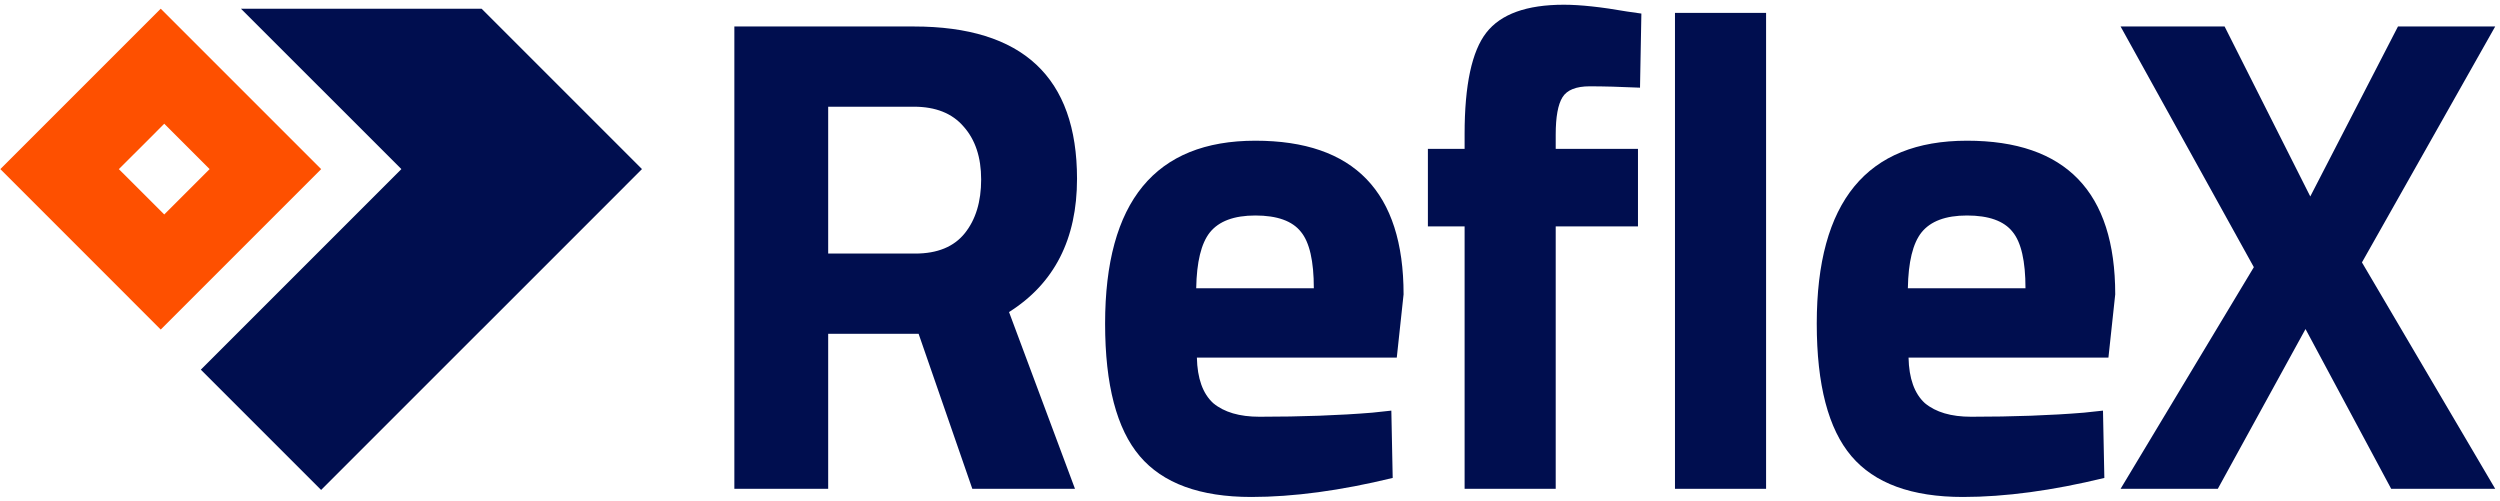
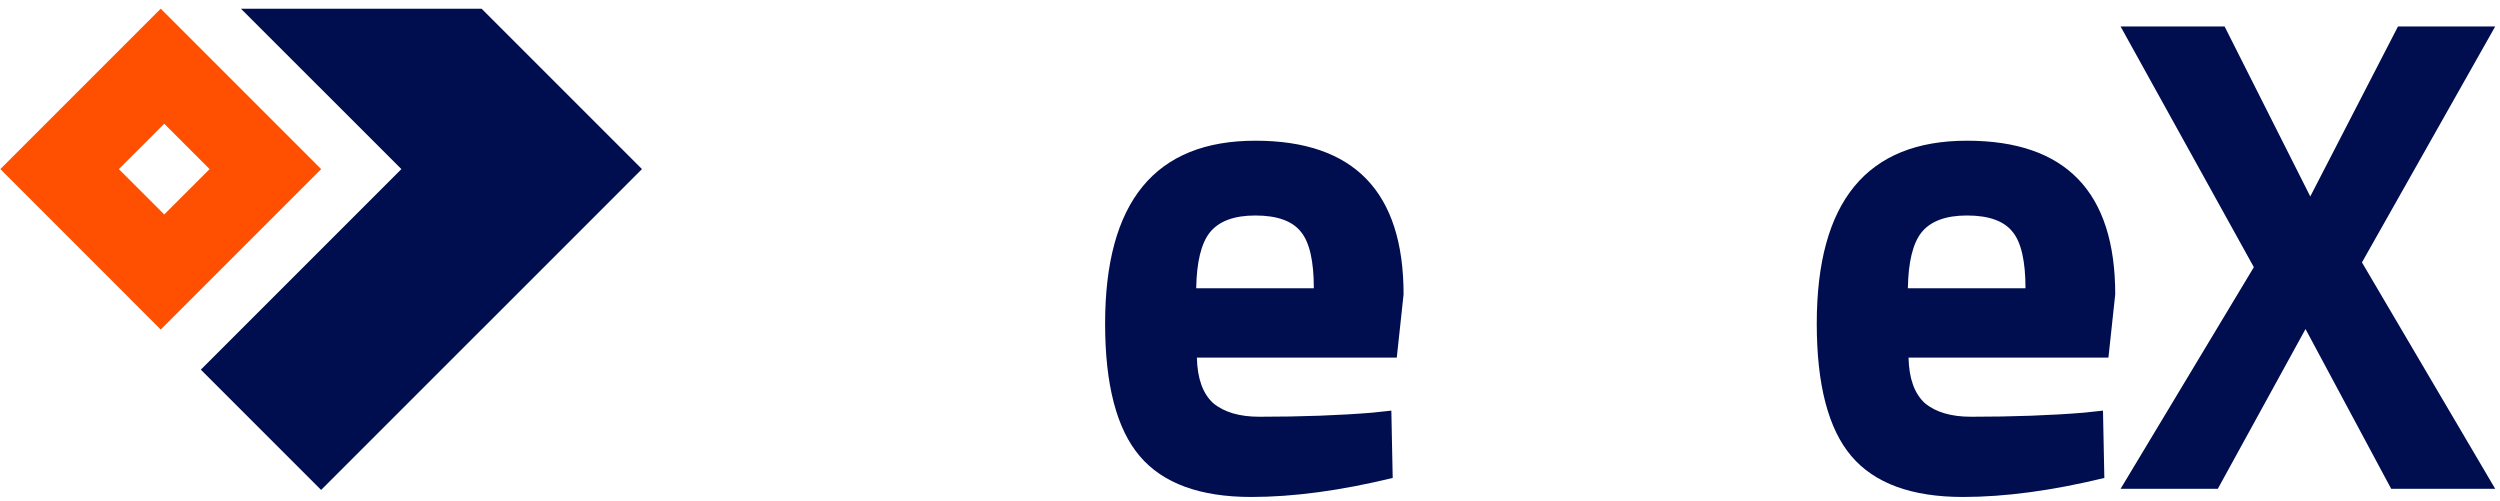
<svg xmlns="http://www.w3.org/2000/svg" width="439" height="88" viewBox="0 0 439 88" fill="none">
  <g clip-path="url(#clip0_1575_1027)">
    <path d="M35.265 64.91L56.389 86.034L84.555 57.868H84.565L112.73 29.693L84.565 1.528H42.307L63.441 22.652L70.482 29.693L63.431 36.744L35.265 64.91Z" fill="#000E4F" />
    <path fill-rule="evenodd" clip-rule="evenodd" d="M0.059 29.693L28.224 57.868L56.39 29.703V29.693L37.427 10.73L28.224 1.528L0.059 29.693ZM20.875 29.693V29.703L28.842 37.66L36.81 29.693L28.842 21.725L26.243 24.335L20.875 29.693Z" fill="#FE5000" />
  </g>
-   <path d="M145.429 58.614V85.835H128.953V4.651H160.471C179.574 4.651 189.125 13.565 189.125 31.394C189.125 41.98 185.145 49.78 177.186 54.794L188.767 85.835H170.739L161.307 58.614H145.429ZM160.71 44.526C164.61 44.526 167.515 43.333 169.426 40.945C171.336 38.557 172.291 35.413 172.291 31.513C172.291 27.613 171.256 24.509 169.187 22.201C167.197 19.893 164.292 18.738 160.471 18.738H145.429V44.526H160.71Z" fill="#000E4F" />
  <path d="M210.173 62.793C210.253 66.454 211.208 69.121 213.039 70.792C214.949 72.384 217.655 73.18 221.157 73.18C228.559 73.18 235.165 72.941 240.976 72.463L244.319 72.105L244.557 83.925C235.404 86.153 227.127 87.268 219.725 87.268C210.731 87.268 204.204 84.88 200.145 80.104C196.086 75.329 194.056 67.569 194.056 56.824C194.056 35.413 202.851 24.708 220.441 24.708C237.792 24.708 246.468 33.702 246.468 51.69L245.274 62.793H210.173ZM230.708 50.615C230.708 45.84 229.952 42.537 228.44 40.706C226.928 38.796 224.261 37.841 220.441 37.841C216.7 37.841 214.034 38.836 212.442 40.825C210.93 42.736 210.134 45.999 210.054 50.615H230.708Z" fill="#000E4F" />
-   <path d="M273.183 39.751V85.835H257.185V39.751H250.738V26.141H257.185V23.514C257.185 14.918 258.458 8.988 261.005 5.725C263.552 2.462 268.089 0.83 274.615 0.83C277.481 0.83 281.182 1.228 285.718 2.024L288.226 2.382L287.987 15.396C284.485 15.236 281.54 15.157 279.152 15.157C276.764 15.157 275.172 15.794 274.377 17.067C273.581 18.341 273.183 20.529 273.183 23.634V26.141H287.629V39.751H273.183Z" fill="#000E4F" />
-   <path d="M294.126 85.835V2.263H310.124V85.835H294.126Z" fill="#000E4F" />
  <path d="M335.14 62.793C335.219 66.454 336.174 69.121 338.005 70.792C339.915 72.384 342.621 73.18 346.123 73.18C353.526 73.18 360.132 72.941 365.942 72.463L369.285 72.105L369.524 83.925C360.37 86.153 352.093 87.268 344.691 87.268C335.697 87.268 329.17 84.88 325.111 80.104C321.052 75.329 319.022 67.569 319.022 56.824C319.022 35.413 327.817 24.708 345.407 24.708C362.758 24.708 371.434 33.702 371.434 51.69L370.24 62.793H335.14ZM355.675 50.615C355.675 45.84 354.918 42.537 353.406 40.706C351.894 38.796 349.228 37.841 345.407 37.841C341.666 37.841 339 38.836 337.408 40.825C335.896 42.736 335.1 45.999 335.02 50.615H355.675Z" fill="#000E4F" />
  <path d="M390.641 4.651L405.684 34.498L421.085 4.651H438.158L414.758 46.078L438.158 85.835H419.892L404.849 57.779L389.447 85.835H372.375L395.775 46.914L372.375 4.651H390.641Z" fill="#000E4F" />
  <defs>
    <clipPath id="clip0_1575_1027">
      <rect width="112.671" height="84.506" fill="white" transform="translate(0.059 1.528)" />
    </clipPath>
  </defs>
</svg>